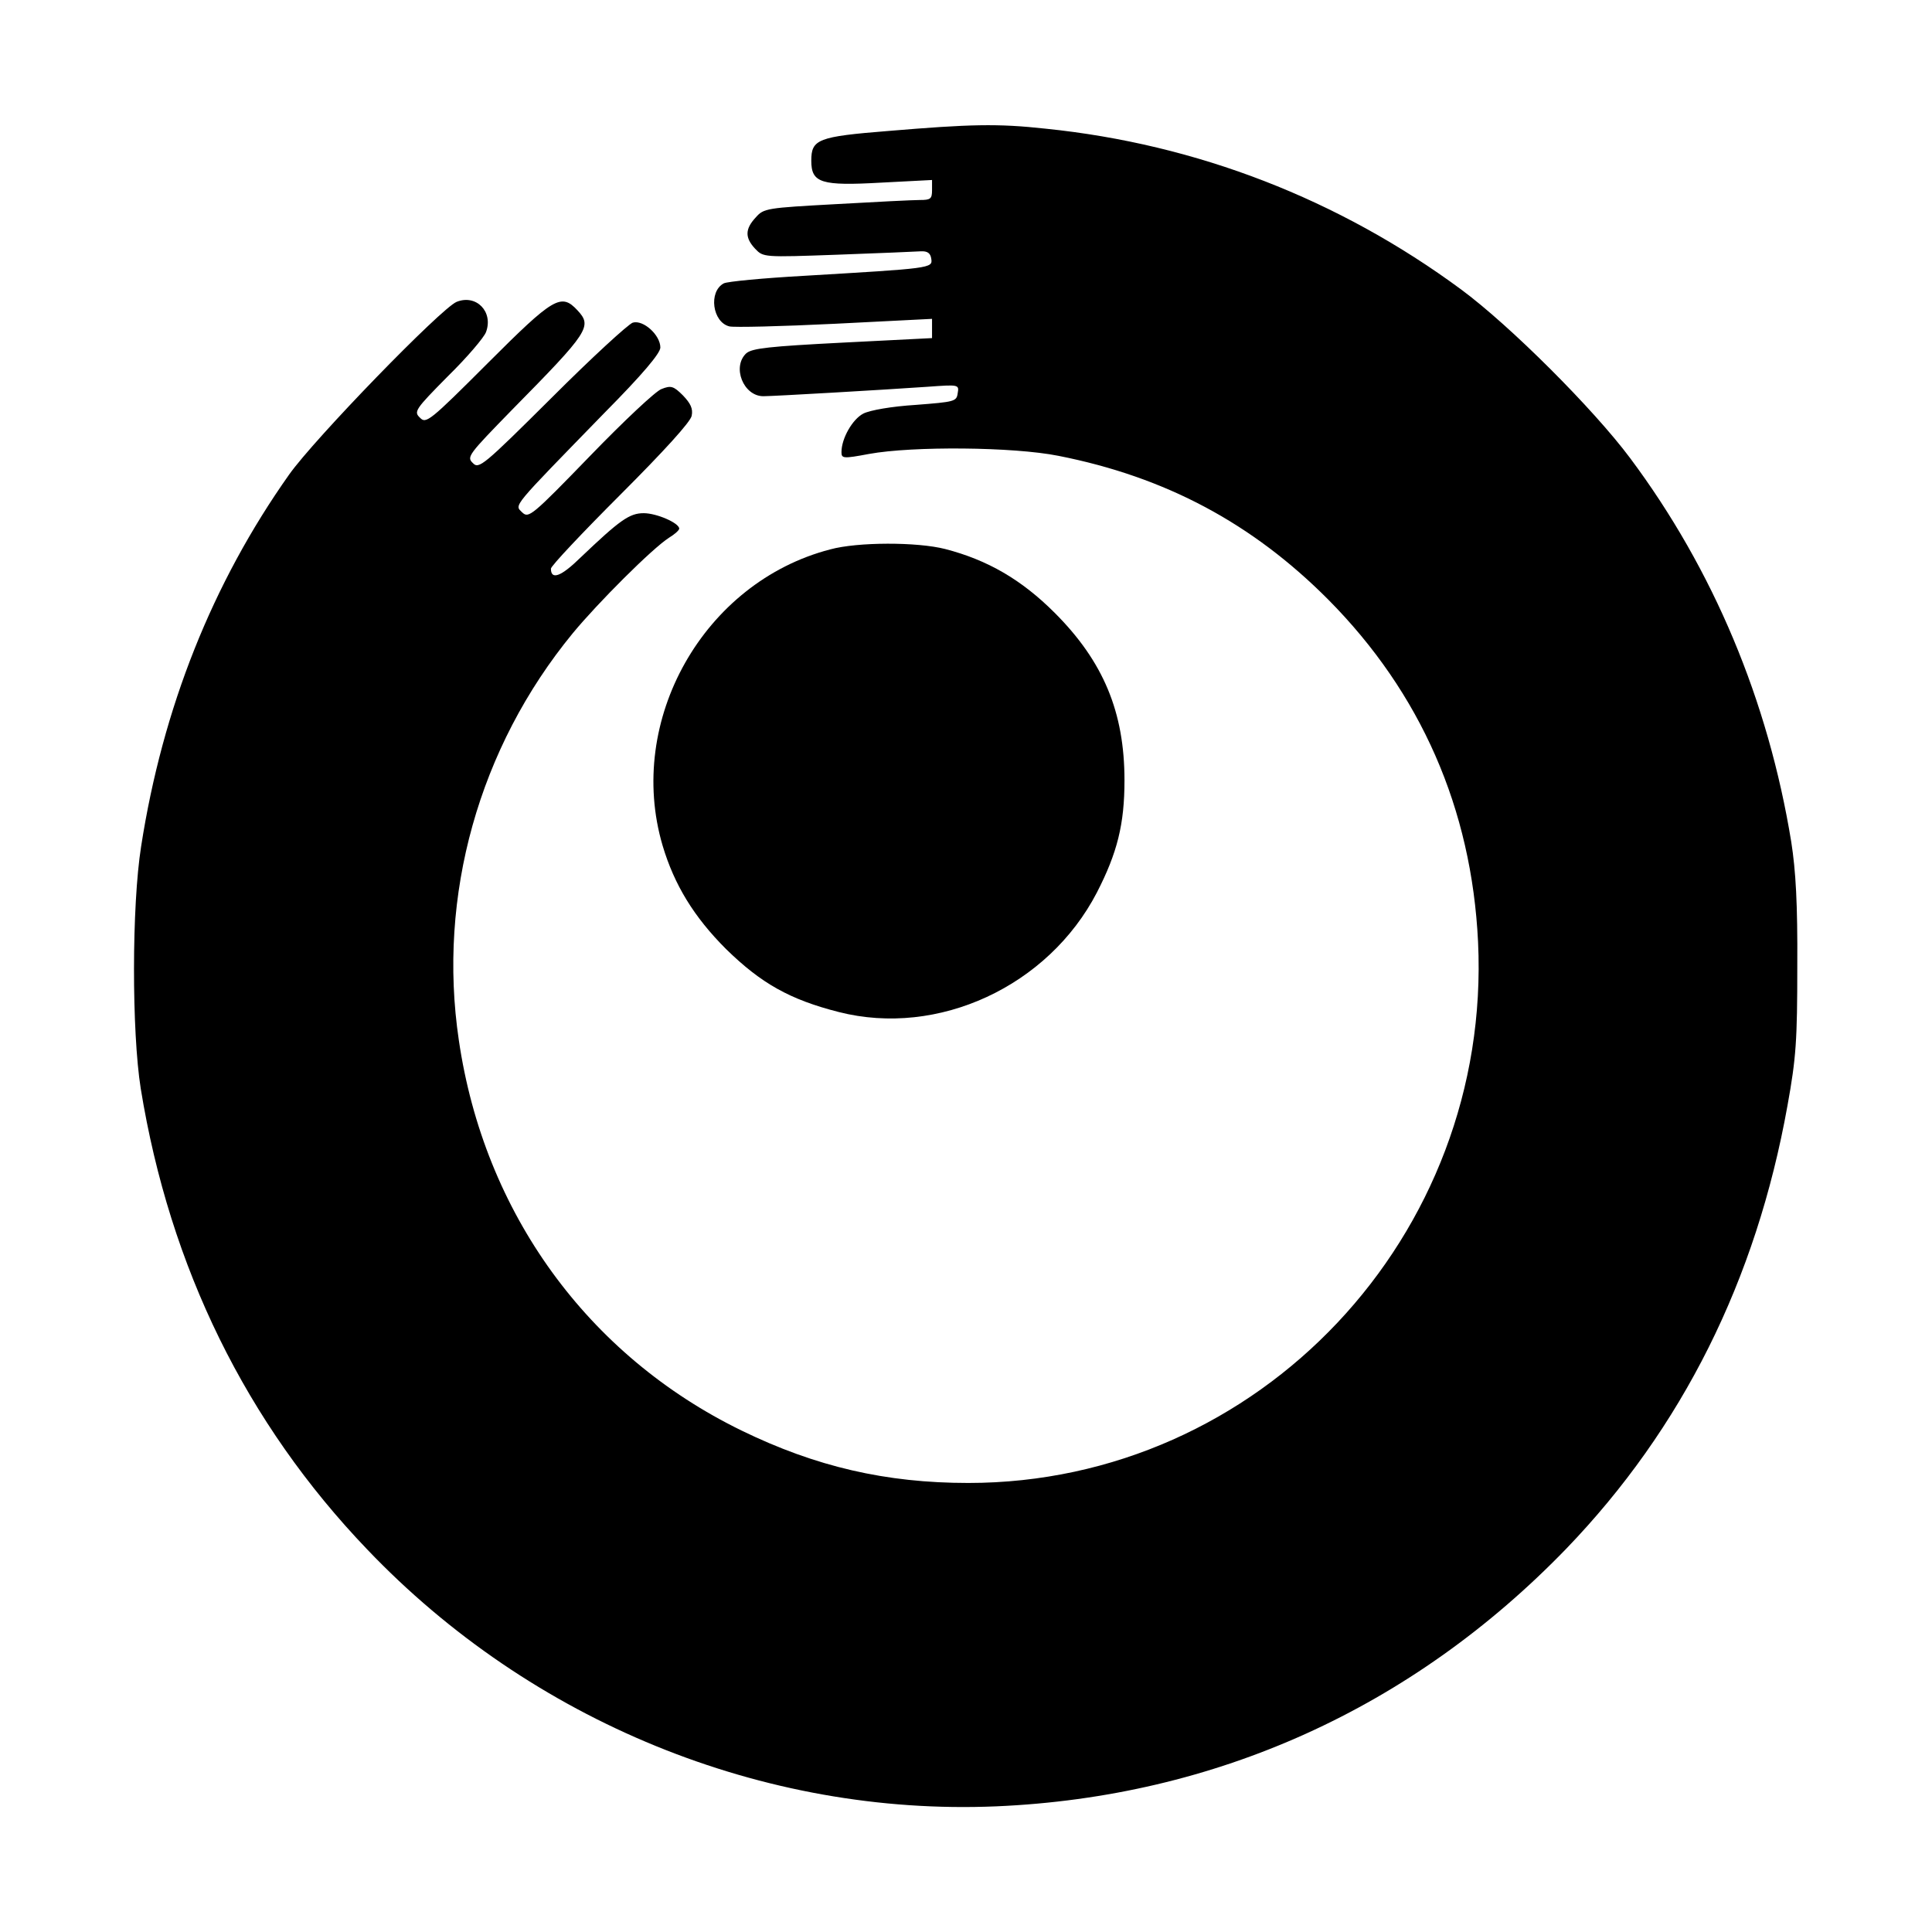
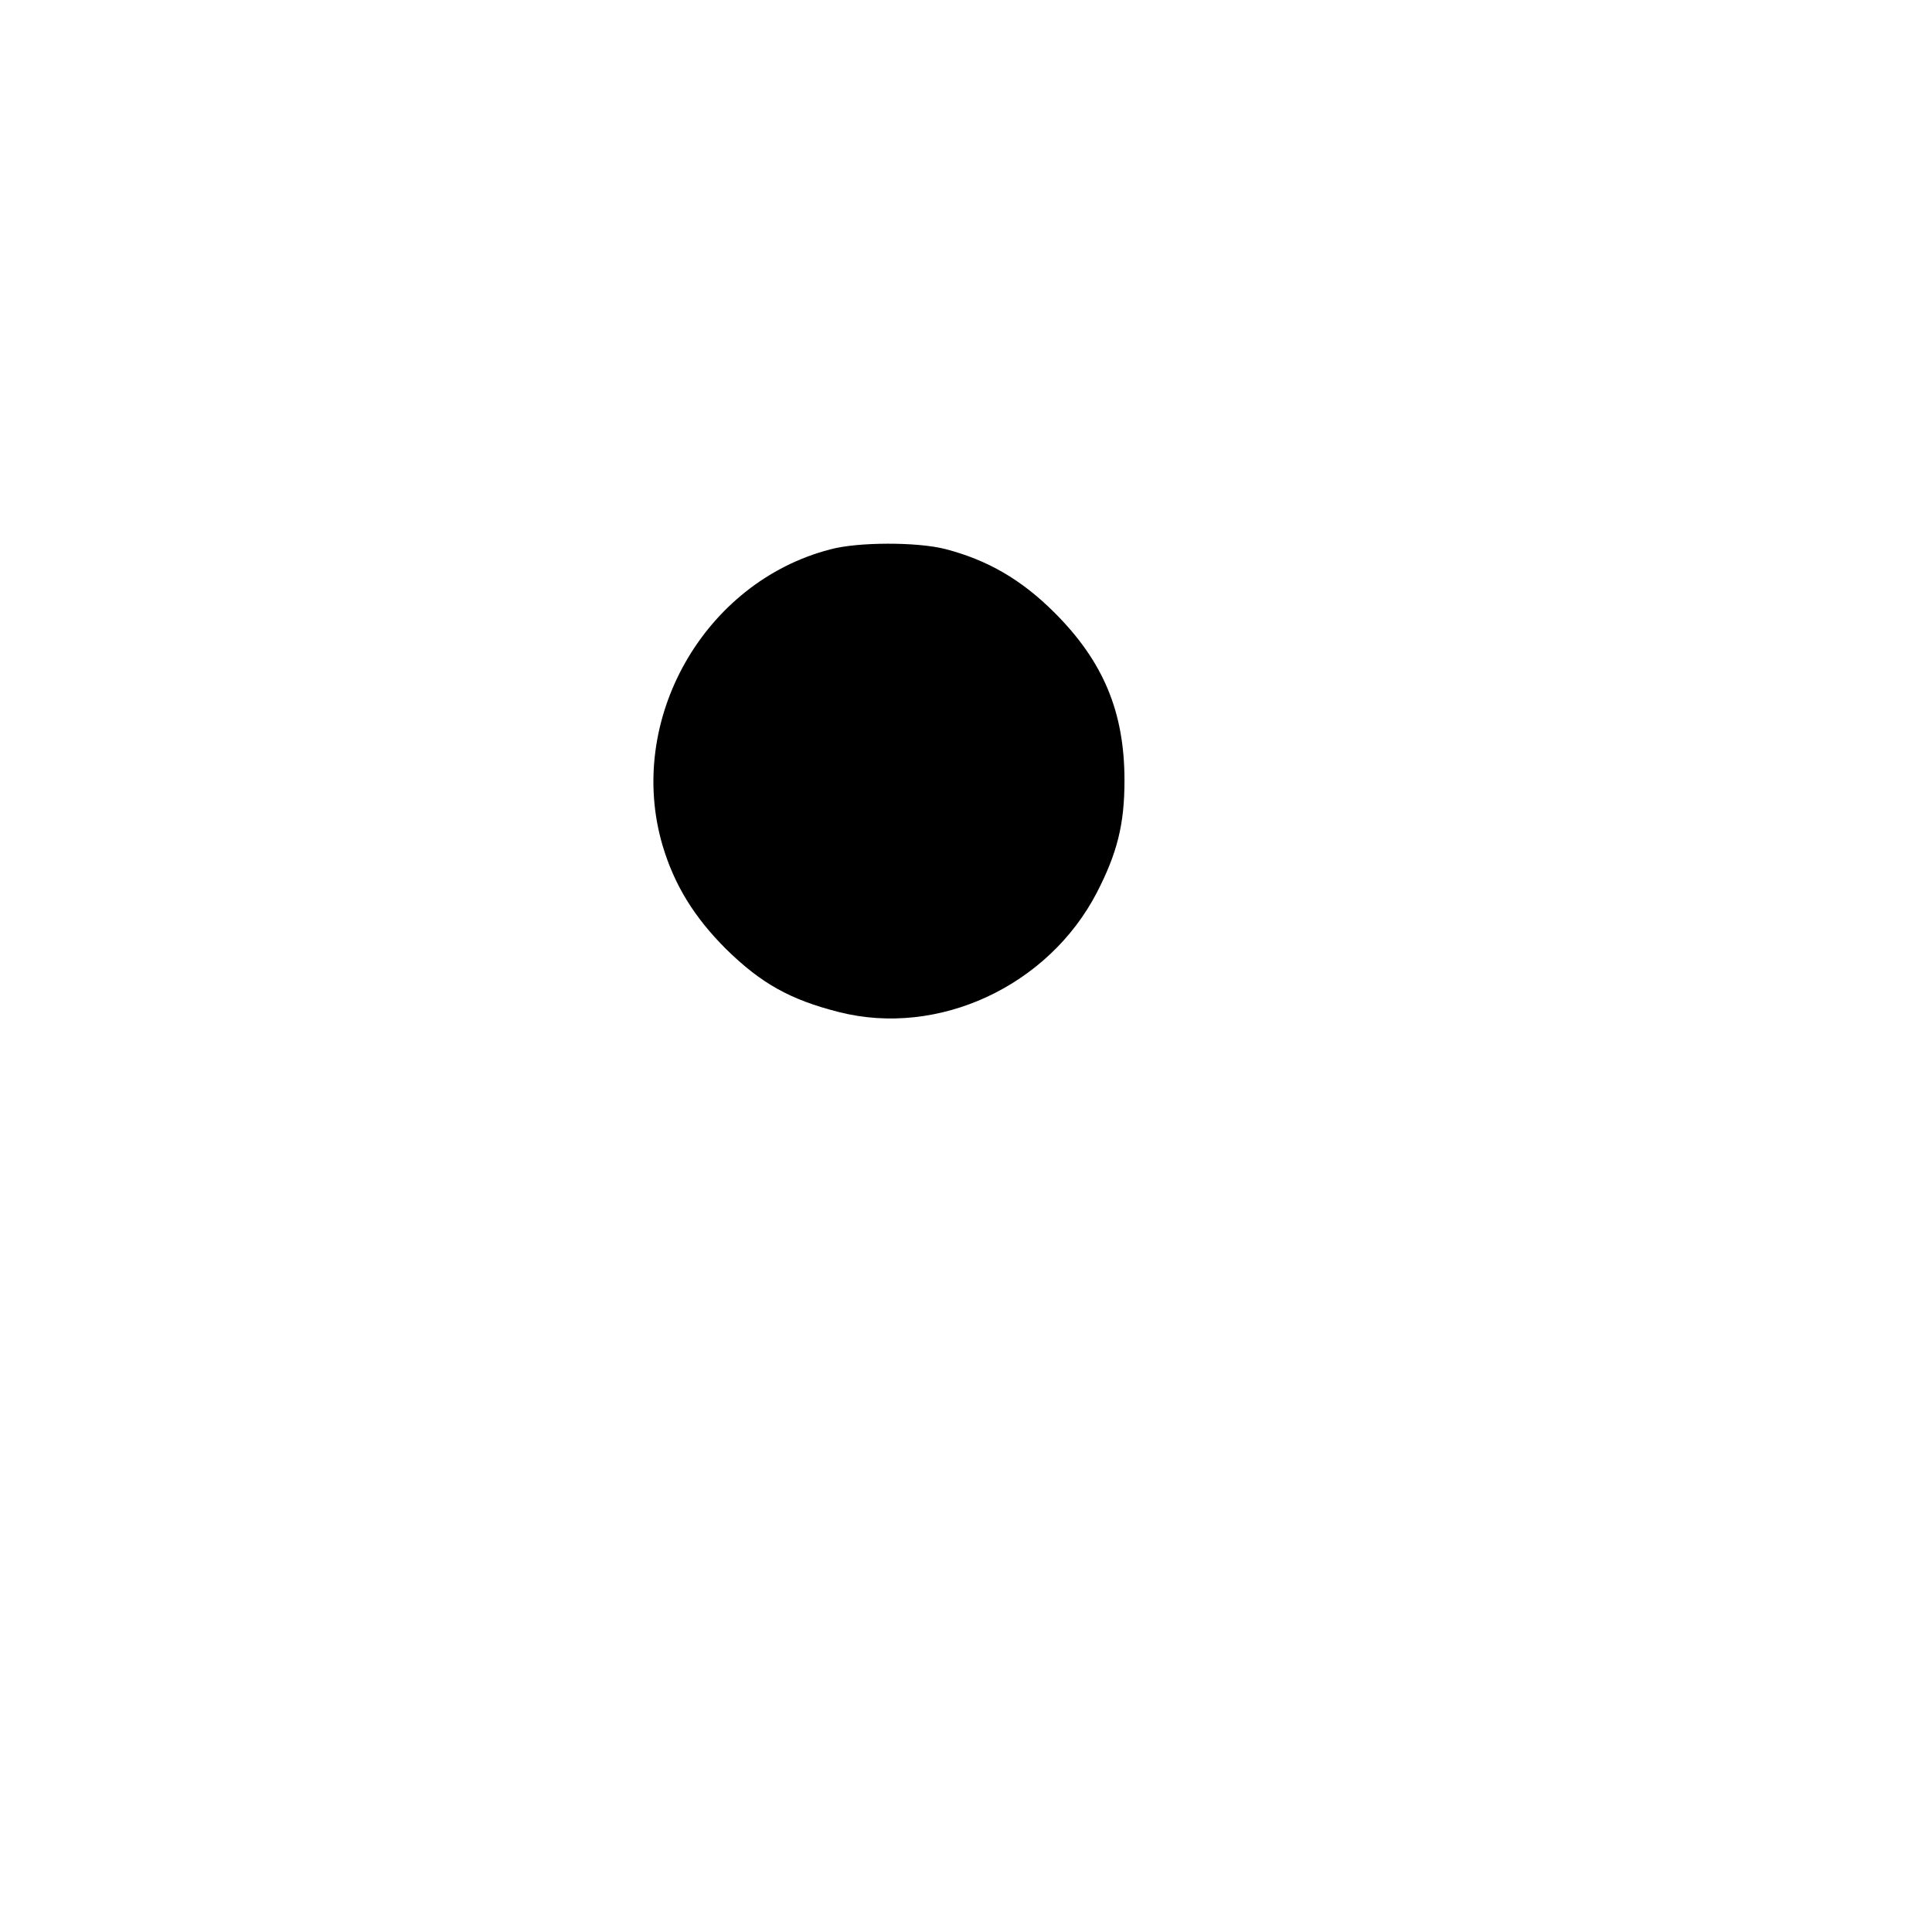
<svg xmlns="http://www.w3.org/2000/svg" version="1.0" width="512pt" height="512pt" viewBox="0 0 512 512" preserveAspectRatio="xMidYMid meet">
  <g transform="translate(0,512) scale(0.1,-0.1)" fill="#000000" stroke="none">
-     <path d="M2355 4773 c-188 -15 -205 -22 -205 -79 0 -59 26 -67 185 -58 l135 7 0 -27 c0 -23 -4 -26 -32 -26 -18 0 -118 -5 -223 -11 -183 -10 -191 -11 -212 -35 -29 -31 -29 -54 -2 -83 22 -23 22 -23 218 -16 108 4 207 8 221 9 18 1 26 -5 28 -20 4 -25 -1 -25 -338 -45 -107 -6 -203 -15 -212 -20 -41 -22 -30 -103 15 -114 12 -3 138 0 280 7 l257 13 0 -26 0 -25 -237 -12 c-195 -10 -239 -15 -255 -28 -39 -36 -8 -114 45 -114 27 0 320 17 435 25 83 6 84 6 80 -17 -3 -22 -8 -23 -111 -31 -64 -4 -121 -14 -139 -23 -29 -15 -58 -66 -58 -102 0 -17 4 -18 73 -5 115 21 382 19 502 -5 284 -56 514 -179 715 -381 245 -247 380 -554 397 -907 37 -779 -580 -1434 -1351 -1434 -218 0 -404 43 -601 139 -408 199 -682 577 -749 1034 -57 383 53 776 302 1079 66 80 211 225 255 253 15 9 27 20 27 24 0 15 -60 41 -94 41 -38 0 -63 -18 -168 -118 -51 -50 -78 -60 -78 -29 0 7 83 95 184 196 116 116 186 193 189 209 4 19 -3 33 -23 54 -25 25 -32 27 -57 17 -15 -5 -100 -85 -189 -177 -155 -160 -163 -166 -180 -150 -21 21 -31 8 218 264 101 102 148 158 148 173 0 33 -45 74 -73 66 -12 -4 -109 -93 -214 -198 -183 -182 -194 -191 -210 -174 -17 16 -11 23 103 140 206 209 214 222 174 265 -43 46 -63 34 -237 -140 -154 -154 -164 -162 -180 -145 -17 16 -13 22 74 110 51 50 96 103 101 117 20 54 -26 101 -78 80 -41 -17 -377 -363 -444 -458 -203 -287 -335 -618 -392 -985 -25 -158 -25 -491 -1 -642 77 -474 280 -887 600 -1221 435 -456 1050 -707 1667 -681 582 25 1102 260 1511 683 307 319 503 711 586 1174 23 127 26 173 26 370 1 165 -4 252 -16 329 -61 374 -206 721 -427 1017 -97 130 -318 351 -448 447 -324 239 -700 385 -1101 426 -128 14 -200 12 -416 -6z" />
    <path d="M2200 3664 c-335 -87 -542 -453 -444 -785 31 -104 83 -189 168 -274 93 -91 169 -134 299 -167 263 -67 555 68 684 317 54 105 73 181 73 297 0 181 -56 315 -185 444 -88 88 -178 140 -290 169 -74 19 -232 19 -305 -1z" />
  </g>
</svg>